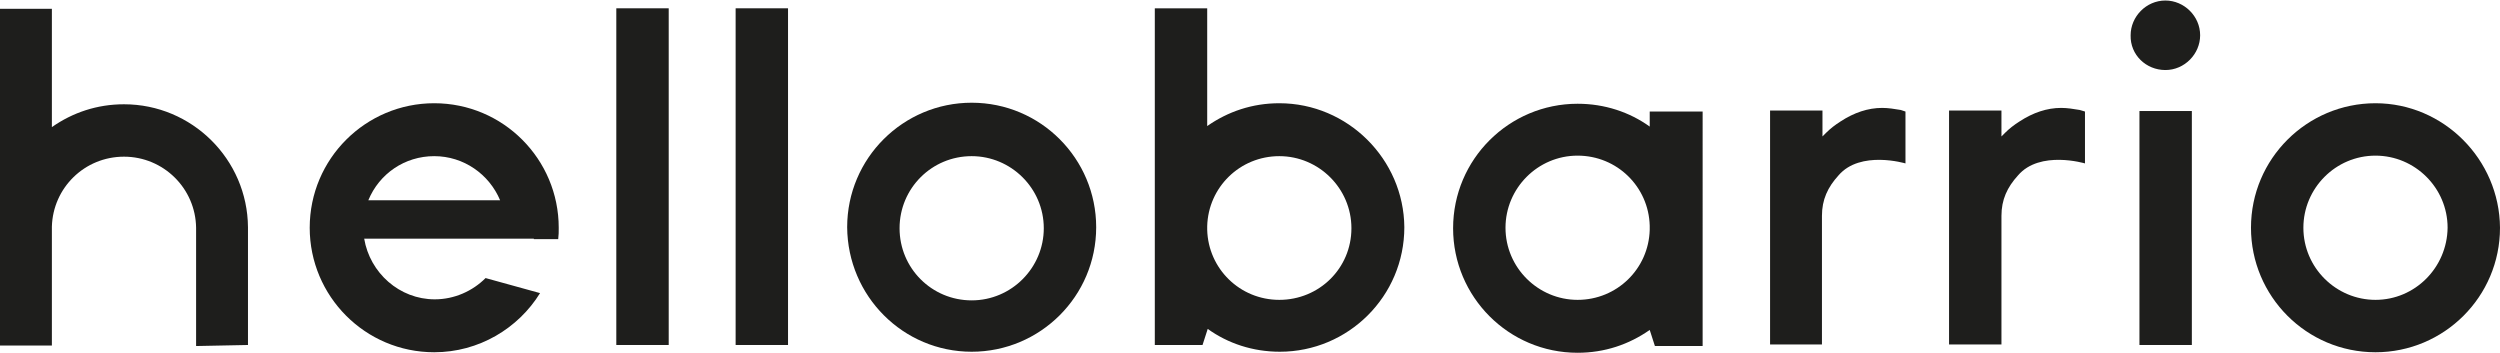
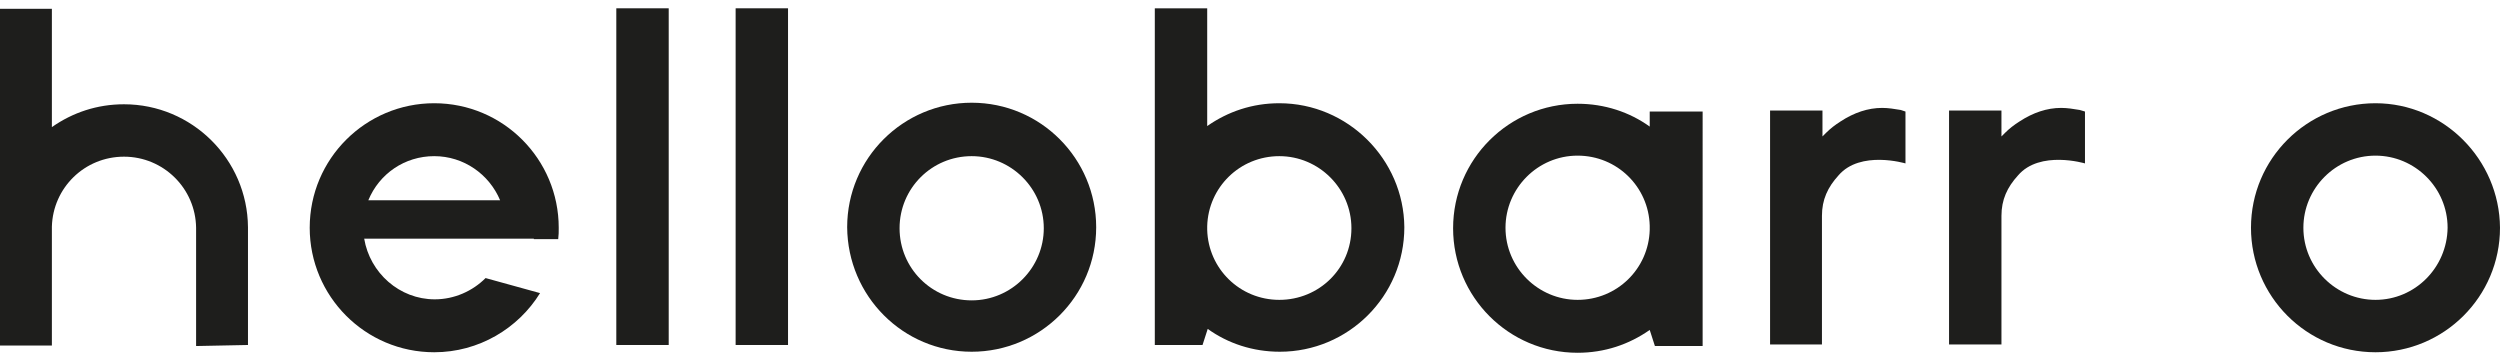
<svg xmlns="http://www.w3.org/2000/svg" version="1.1" id="Livello_1" x="0px" y="0px" viewBox="-148.8 263.5 481.9 68" style="enable-background:new -148.8 263.5 481.9 68;" xml:space="preserve">
  <g>
-     <path fill="#1E1E1C" d="M268.6,277c3.7,0,6.7-3.1,6.7-6.7c0-3.7-3.1-6.7-6.7-6.7c-3.7,0-6.7,3.1-6.7,6.7   C261.8,274.1,264.9,277,268.6,277" />
-     <rect x="263.6" y="284.9" fill="#1E1E1C" width="10.1" height="45.1" />
    <path fill="#1E1E1C" d="M217.6,284.7c-1.2-0.2-2.4-0.4-3.6-0.4c-2.7,0-5.4,0.9-8,2.6c-1.1,0.7-2,1.4-2.8,2.2l-0.7,0.7v-5h-10.1v45.1   l0,0h10l0,0l0,0v-24.8c0-3.1,1.1-5.5,3.2-7.8c4.2-4.9,12.9-2.3,12.9-2.3v-10L217.6,284.7z" />
    <path fill="#1E1E1C" d="M252.1,284.7c-1.2-0.2-2.4-0.4-3.6-0.4c-2.7,0-5.4,0.9-8,2.6c-1.1,0.7-2,1.4-2.8,2.2l-0.7,0.7v-5h-10.1v45.1   l0,0H237l0,0l0,0v-24.8c0-3.1,1.1-5.5,3.2-7.8c4.2-4.9,12.9-2.3,12.9-2.3v-10L252.1,284.7z" />
    <path fill="#1E1E1C" d="M38.5,293.6c7.6,0,13.9,6.2,13.9,13.9c0,7.6-6.2,13.9-13.9,13.9s-13.9-6.2-13.9-13.9S30.8,293.6,38.5,293.6    M38.5,331.3c13.2,0,24-10.7,24-24c0-13.2-10.7-24-24-24c-13.2,0-24,10.7-24,24C14.6,320.6,25.3,331.3,38.5,331.3" />
    <path fill="#1E1E1C" d="M169.2,284.9v3c-3.9-2.8-8.7-4.4-13.9-4.4c-13.2,0-24,10.7-24,24c0,13.2,10.7,24,24,24c5.2,0,9.9-1.6,13.9-4.4   l1,3.1h9.2V285h-10.2V284.9z M169.2,307.8c-0.2,7.5-6.3,13.5-13.9,13.5c-7.6,0-13.9-6.2-13.9-13.9c0-7.6,6.2-13.9,13.9-13.9   c7.6,0,13.7,6,13.9,13.5V307.8z" />
    <path fill="#1E1E1C" d="M97.8,283.4c-5.2,0-9.9,1.6-13.9,4.4v-22.7H73.8V330H83l1-3.1c3.9,2.8,8.7,4.4,13.9,4.4c13.2,0,24-10.7,24-24   C121.8,294.2,111,283.4,97.8,283.4z M97.8,321.3c-7.6,0-13.7-6-13.9-13.5v-0.7c0.2-7.5,6.3-13.5,13.9-13.5s13.9,6.2,13.9,13.9   C111.7,315.2,105.5,321.3,97.8,321.3z" />
    <path fill="#1E1E1C" d="M309.1,321.3c-7.6,0-13.9-6.2-13.9-13.9c0-7.6,6.2-13.9,13.9-13.9c7.6,0,13.9,6.2,13.9,13.9   C322.9,315.1,316.7,321.3,309.1,321.3 M309.1,283.4c-13.2,0-24,10.7-24,24c0,13.2,10.7,24,24,24c13.2,0,24-10.7,24-24   C333,294.2,322.2,283.4,309.1,283.4" />
    <rect x="-7" y="265.1" fill="#1E1E1C" width="10.1" height="64.9" />
    <path fill="#1E1E1C" d="M-101,330v-22.7l0,0c-0.1-13.1-10.8-23.7-23.9-23.7c-5.2,0-9.9,1.6-13.9,4.4v-22.8h-10.1v64.9h10.1v-22.9   c0.2-7.5,6.3-13.5,13.9-13.5c7.6,0,13.8,6.1,13.9,13.7l0,0v22.8L-101,330L-101,330z" />
    <rect x="-30" y="265.1" fill="#1E1E1C" width="10.1" height="64.9" />
    <path fill="#1E1E1C" d="M-45.9,309.6h4.7c0.1-0.8,0.1-1.4,0.1-2.2c0-13.2-10.7-24-24-24c-13.2,0-24,10.7-24,24c0,13.2,10.7,24,24,24   c8.6,0,16.2-4.6,20.4-11.4l-10.5-2.9c-2.5,2.5-6,4.1-9.8,4.1c-6.8,0-12.5-5.1-13.6-11.7h27.3h5.4V309.6z M-65.1,293.6   c5.7,0,10.6,3.5,12.7,8.5h-25.4C-75.7,297-70.8,293.6-65.1,293.6z" />
  </g>
</svg>